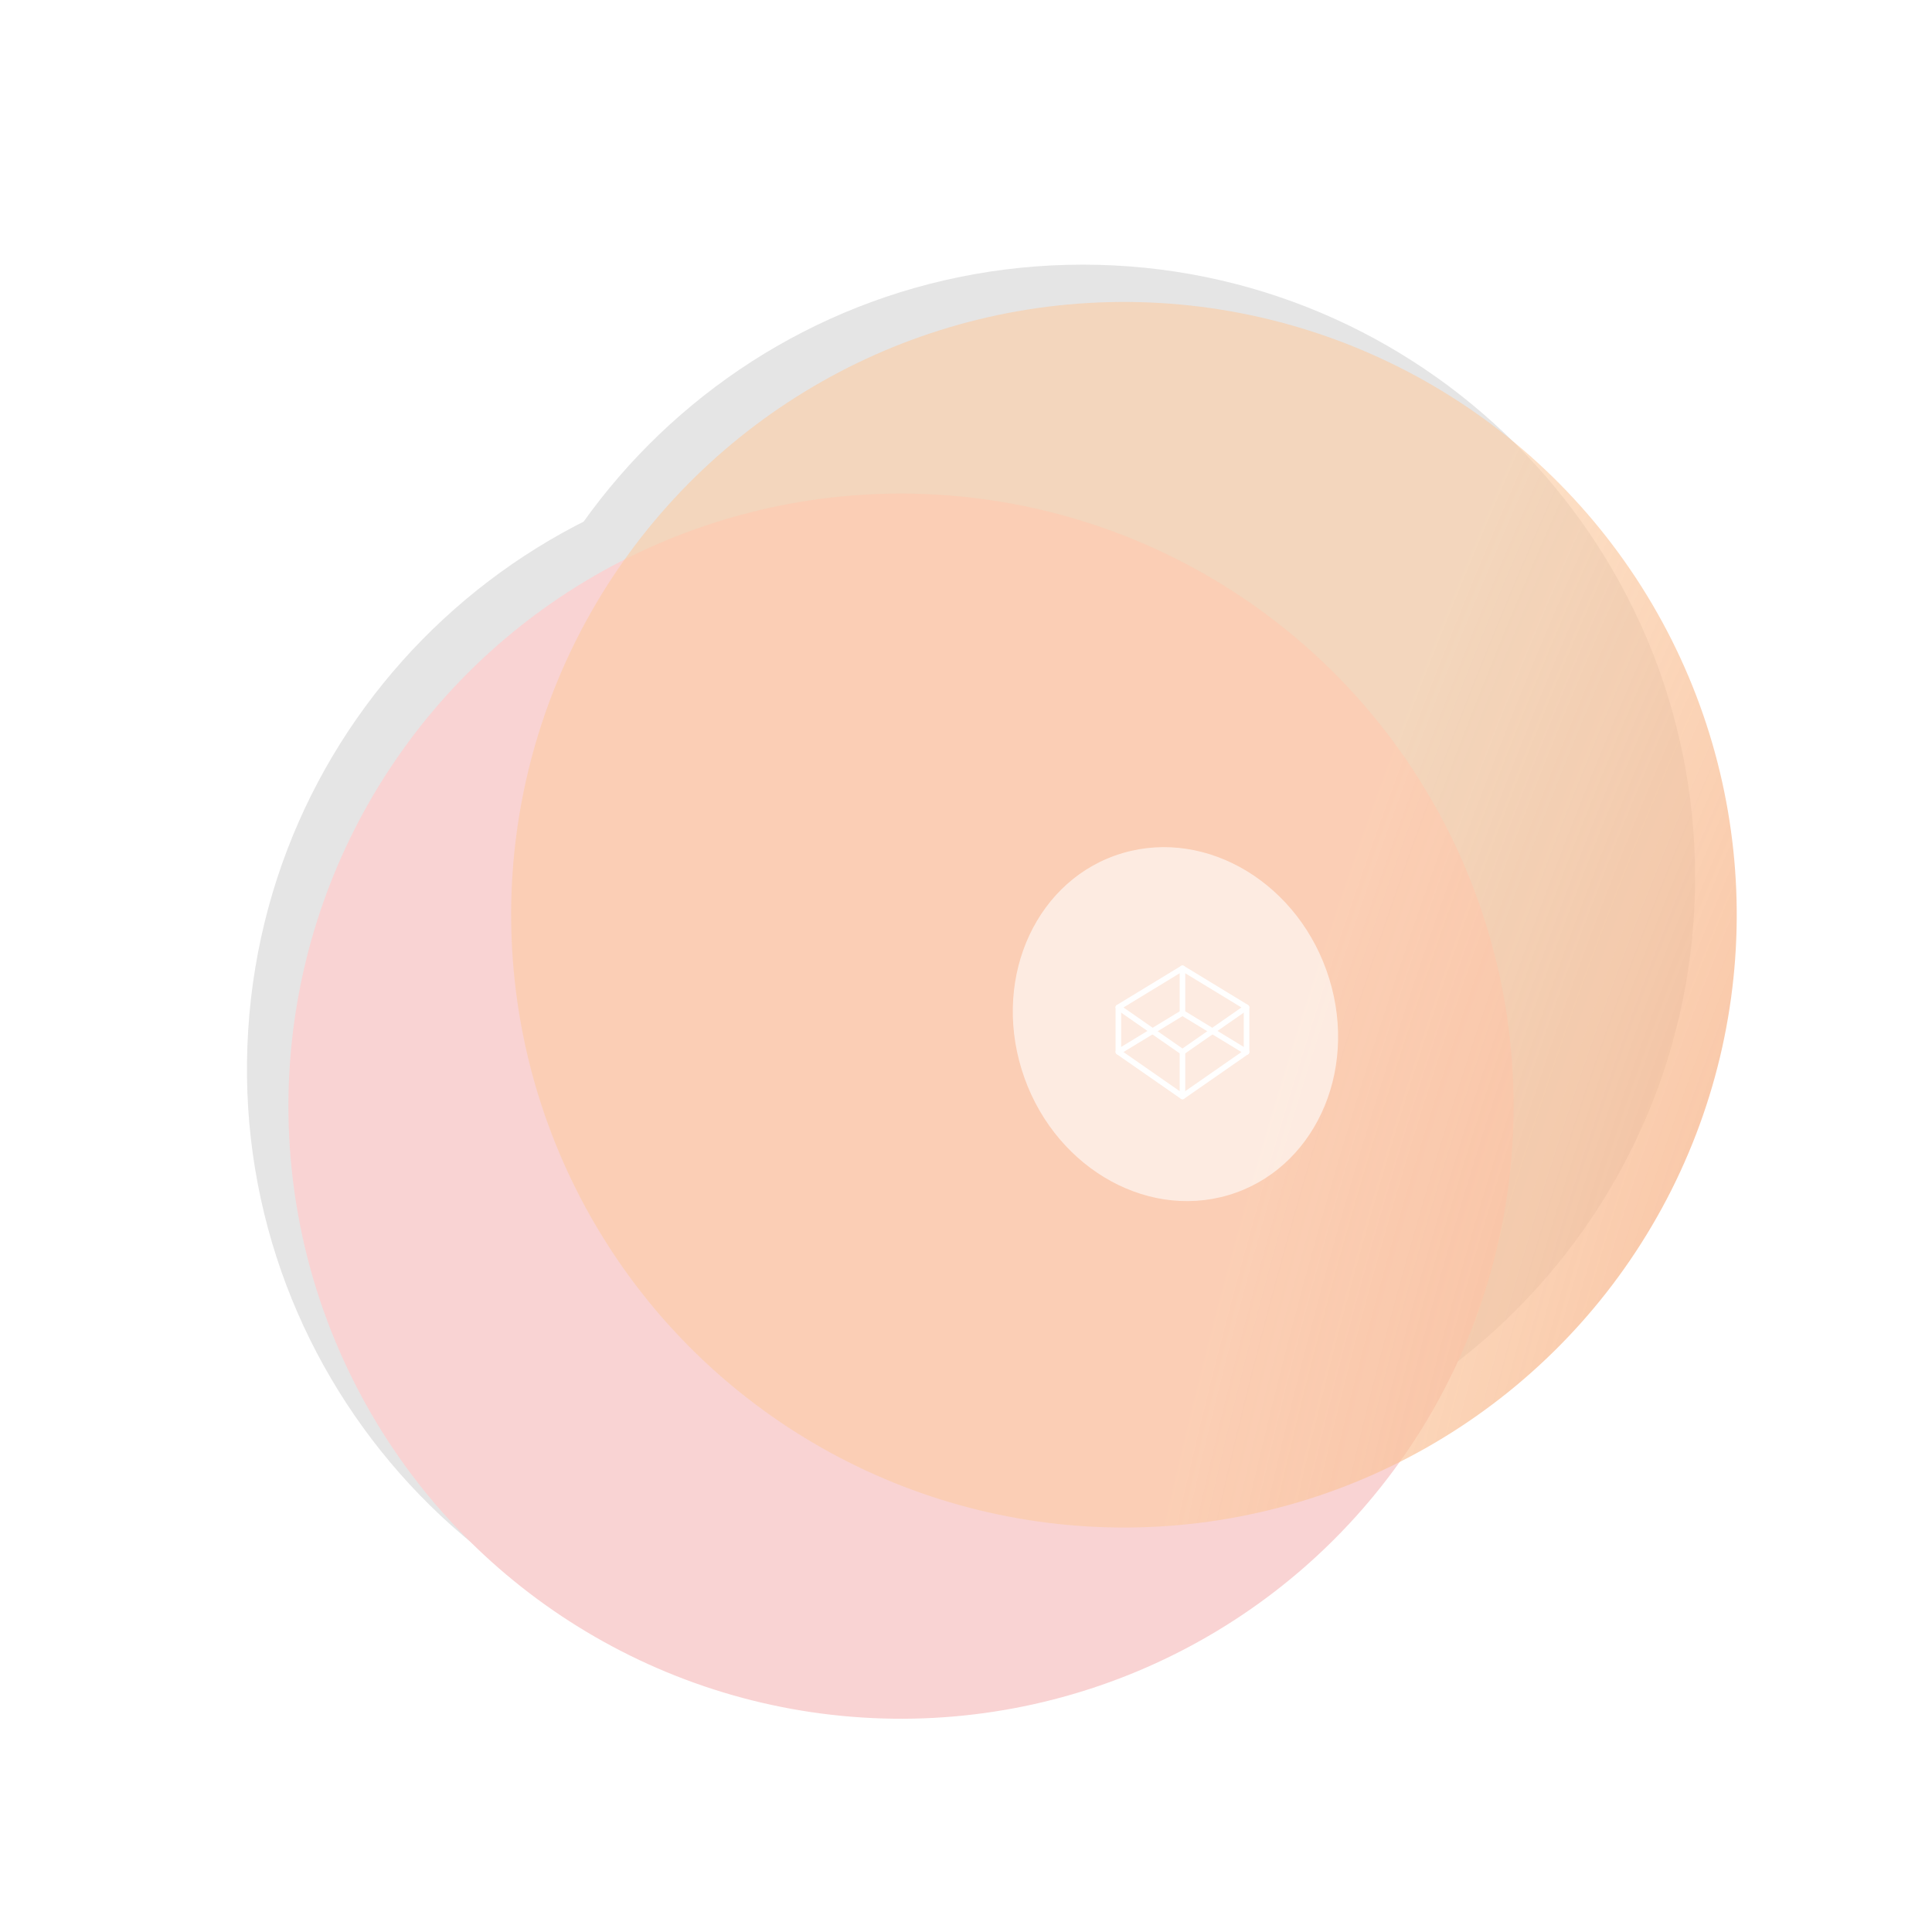
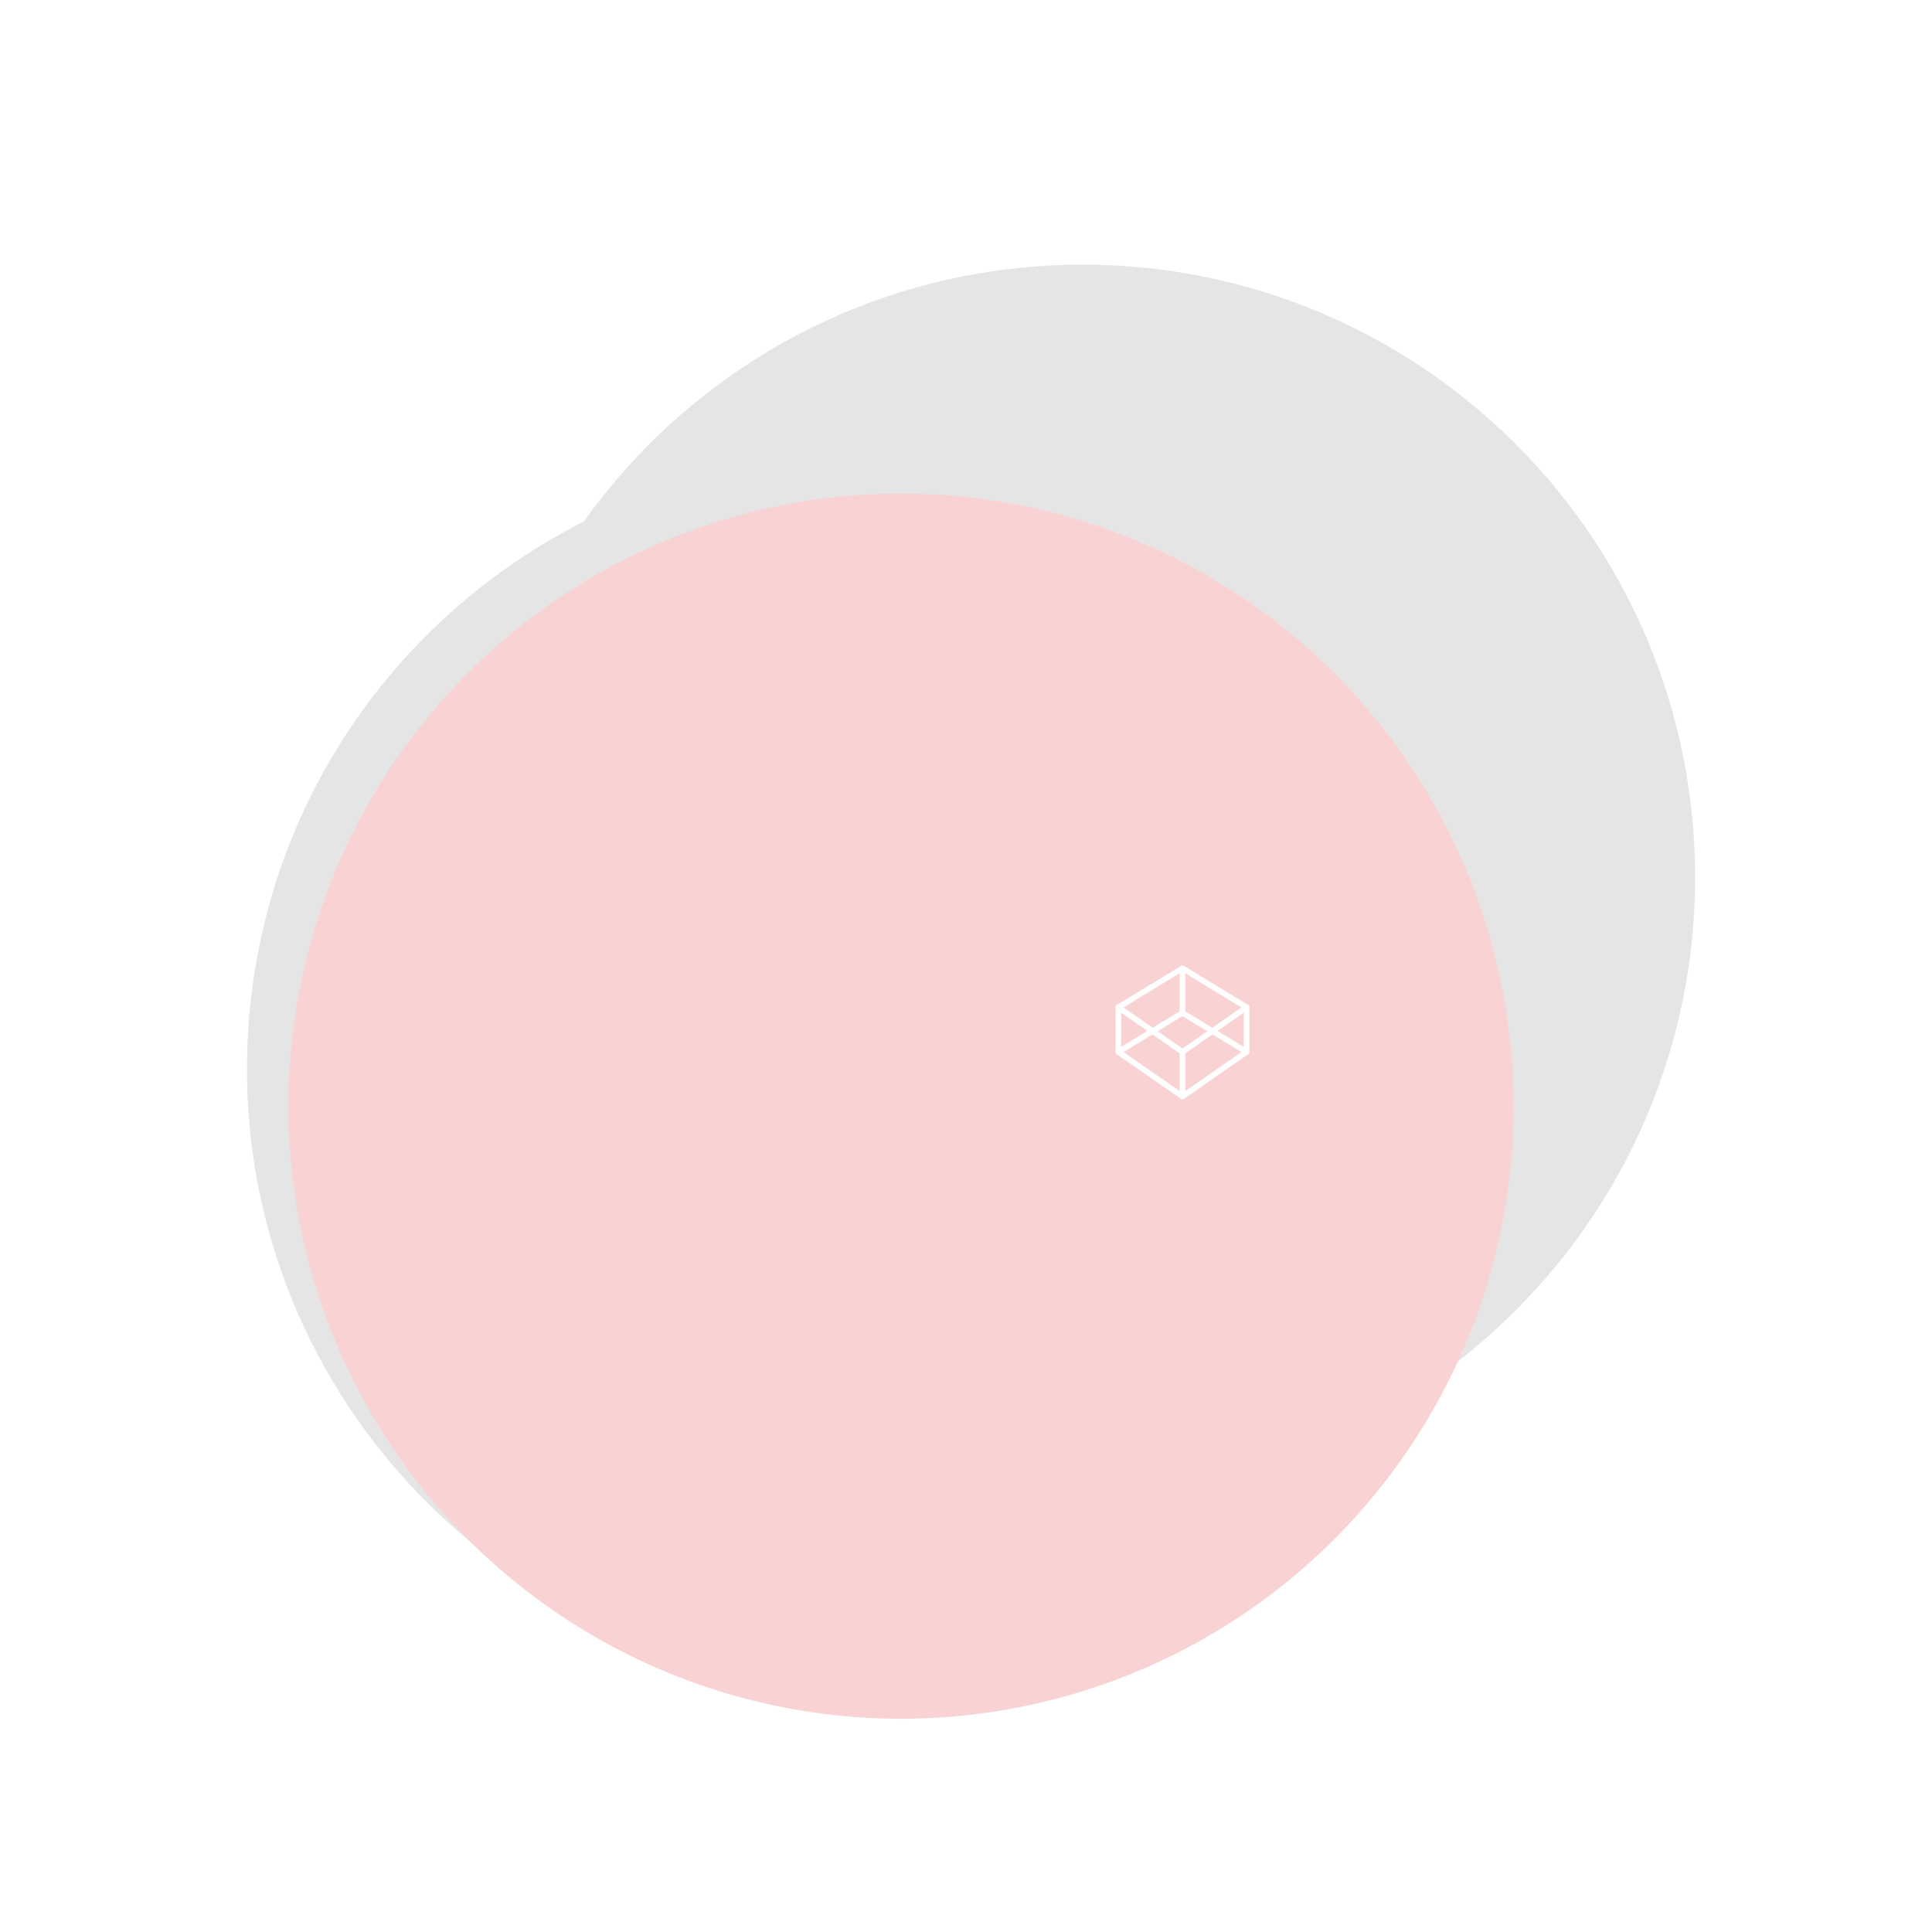
<svg xmlns="http://www.w3.org/2000/svg" xmlns:ns1="http://sodipodi.sourceforge.net/DTD/sodipodi-0.dtd" xmlns:ns2="http://www.inkscape.org/namespaces/inkscape" xmlns:xlink="http://www.w3.org/1999/xlink" width="1920" height="1920" viewBox="0 0 1920 1920" fill="none" version="1.1" id="svg17" ns1:docname="blur-grow-fire.svg" ns2:version="1.3.2 (091e20e, 2023-11-25, custom)">
  <g clip-path="url(#clip0_4129_53641)" id="g6">
    <g filter="url(#filter0_f_4129_53641)" id="g1" style="fill:url(#linearGradient22);filter:url(#filter0_f_4129_53641)">
      <path d="M1461.83 1100.38C1440.64 1435.94 1151.44 1690.79 815.875 1669.61C480.314 1648.42 225.463 1359.22 246.651 1023.66C267.838 688.094 557.04 433.243 892.601 454.43C1228.16 475.618 1483.01 764.82 1461.83 1100.38Z" fill="url(#paint0_radial_4129_53641)" id="path1" style="fill:url(#linearGradient22)" />
    </g>
    <g filter="url(#filter1_f_4129_53641)" id="g2" style="fill:url(#linearGradient24)">
      <path d="M1684.38 856.37C1692.91 1192.49 1427.34 1471.88 1091.22 1480.41C755.097 1488.93 475.705 1223.37 467.179 887.244C458.654 551.123 724.222 271.731 1060.34 263.205C1396.46 254.68 1675.86 520.248 1684.38 856.37Z" fill="url(#paint1_radial_4129_53641)" id="path2" style="fill:url(#linearGradient24)" />
    </g>
    <g filter="url(#filter2_f_4129_53641)" id="g3" style="fill:url(#linearGradient20);filter:url(#filter2_f_4129_53641)">
      <circle r="608.797" transform="matrix(-0.063 0.998 0.998 0.063 895.422 1099.28)" fill="url(#paint2_radial_4129_53641)" id="circle2" style="fill:url(#linearGradient108);filter:url(#filter109)" />
    </g>
    <g filter="url(#filter3_f_4129_53641)" id="g4" style="filter:url(#filter3_f_4129_53641)">
-       <circle r="608.797" transform="matrix(0.025 1 1 -0.025 1116.96 909.067)" fill="url(#paint3_radial_4129_53641)" id="circle3" style="fill:url(#radialGradient107);filter:url(#filter108)" />
-     </g>
+       </g>
    <g filter="url(#filter4_f_4129_53641)" id="g5" style="mix-blend-mode:normal;fill:#ffffff;fill-opacity:0.6;filter:url(#filter4_f_4129_53641)" transform="matrix(0.439,0,0,0.429,695.784,507.574)">
-       <path d="m 1195.41,1585.48 c -192.32,57.95 -401.676,-72.47 -467.616,-291.3 -65.94,-218.83 36.509,-443.2 228.826,-501.151 192.32,-57.951 401.67,72.467 467.61,291.301 65.94,218.83 -36.5,443.2 -228.82,501.15 z" fill="#FF0002" id="path4" style="fill:#ffffff;fill-opacity:0.6" />
-     </g>
+       </g>
    <g fill="#ffffff" id="g15" transform="matrix(0.081,0,0,0.081,1096.657,948.159)">
      <path d="m 968.67,1781.2 c -6.837,0 -13.675,-2.053 -19.555,-6.082 l -786.32,-547.01 c -9.436,-6.632 -14.975,-17.572 -14.633,-29.128 0.353,-11.556 6.561,-22.154 16.41,-28.171 l 786.32,-478.63 c 10.871,-6.632 24.615,-6.632 35.555,0 l 786.32,478.63 a 34.11,34.11 0 0 1 16.41,28.171 c 0.353,11.556 -5.2,22.496 -14.633,29.128 l -786.32,547.01 c -5.877,4.035 -12.718,6.082 -19.556,6.082 z M 244.98,1201.92 968.67,1705.37 1692.36,1201.92 968.67,761.38 Z" id="path13" />
      <path d="m 968.67,1234.2 c -6.837,0 -13.675,-2.053 -19.555,-6.082 l -786.32,-547 c -9.436,-6.632 -14.975,-17.573 -14.633,-29.128 0.353,-11.555 6.561,-22.153 16.41,-28.17 l 786.32,-478.63 c 10.871,-6.632 24.615,-6.632 35.555,0 l 786.32,478.63 a 34.11,34.11 0 0 1 16.41,28.17 c 0.353,11.556 -5.2,22.496 -14.633,29.128 l -786.32,547 c -5.877,4.036 -12.718,6.089 -19.556,6.089 z M 244.98,654.92 968.67,1158.37 1692.36,654.92 968.67,214.38 Z" id="path14" />
      <path d="m 182.35,1234.2 c -18.871,0 -34.188,-15.316 -34.188,-34.188 v -547 c 0,-18.871 15.316,-34.188 34.188,-34.188 18.872,0 34.188,15.316 34.188,34.188 v 547 c 0,18.871 -15.316,34.188 -34.188,34.188 z m 786.32,547 c -18.872,0 -34.188,-15.315 -34.188,-34.188 v -547 c 0,-18.872 15.316,-34.188 34.188,-34.188 18.872,0 34.188,15.316 34.188,34.188 v 547 c 0,18.872 -15.316,34.188 -34.188,34.188 z m 0,-1025.6 c -18.872,0 -34.188,-15.316 -34.188,-34.188 v -547 c 0,-18.871 15.316,-34.188 34.188,-34.188 18.872,0 34.188,15.316 34.188,34.188 v 547 c 0,18.871 -15.316,34.188 -34.188,34.188 z m 786.23,-134 c -18.871,0 -34.188,15.316 -34.188,34.188 v 547.01 c 0,18.871 15.316,34.188 34.188,34.188 18.872,0 34.188,-15.316 34.188,-34.188 v -547.01 c 0,-18.871 -15.316,-34.188 -34.188,-34.188 z" id="path15" />
    </g>
  </g>
  <defs id="defs17">
    <radialGradient id="radialGradient110" cx="0" cy="0" r="1" gradientUnits="userSpaceOnUse" gradientTransform="translate(650.918 1036.35) rotate(-105.63) scale(986.404 2481.3)">
      <stop offset="0.053" stop-color="#AC00B8" id="stop109" style="stop-color:#f9d3d3;stop-opacity:1;" />
      <stop offset="1" stop-color="#0FFFE2" id="stop110" style="stop-color:#f4b856;stop-opacity:1;" />
    </radialGradient>
    <radialGradient id="radialGradient108" cx="0" cy="0" r="1" gradientUnits="userSpaceOnUse" gradientTransform="translate(650.918 1036.35) rotate(-105.63) scale(986.404 2481.3)">
      <stop offset="0.053" stop-color="#AC00B8" id="stop107" style="stop-color:#d2d2d2;stop-opacity:1;" />
      <stop offset="1" stop-color="#0FFFE2" id="stop108" style="stop-color:#4c4c4c;stop-opacity:1;" />
    </radialGradient>
    <radialGradient id="radialGradient106" cx="0" cy="0" r="1" gradientUnits="userSpaceOnUse" gradientTransform="matrix(-265.761,-949.928,2389.546,-668.522,650.918,1036.35)" fx="0" fy="0" spreadMethod="pad">
      <stop offset="0.053" stop-color="#AC00B8" id="stop105" style="stop-color:#e5e5e5;stop-opacity:1;" />
      <stop offset="1" stop-color="#0FFFE2" id="stop106" style="stop-color:#9b9b9b;stop-opacity:1;" />
    </radialGradient>
    <radialGradient id="radialGradient104" cx="0" cy="0" r="1" gradientUnits="userSpaceOnUse" gradientTransform="matrix(-265.761,-949.928,2389.546,-668.522,650.918,1036.35)" fx="0" fy="0" spreadMethod="pad">
      <stop offset="0.053" stop-color="#AC00B8" id="stop103" style="stop-color:#e5e5e5;stop-opacity:1;" />
      <stop offset="1" stop-color="#0FFFE2" id="stop104" style="stop-color:#b2b2b2;stop-opacity:1;" />
    </radialGradient>
    <radialGradient id="radialGradient102" cx="0" cy="0" r="1" gradientUnits="userSpaceOnUse" gradientTransform="matrix(-265.761,-949.928,2389.546,-668.522,650.918,1036.35)" fx="0" fy="0" spreadMethod="pad">
      <stop offset="0.053" stop-color="#AC00B8" id="stop101" style="stop-color:#e5e5e5;stop-opacity:1;" />
      <stop offset="1" stop-color="#0FFFE2" id="stop102" style="stop-color:#b5b5b5;stop-opacity:1;" />
    </radialGradient>
    <radialGradient id="radialGradient100" cx="0" cy="0" r="1" gradientUnits="userSpaceOnUse" gradientTransform="matrix(-265.761,-949.928,2389.546,-668.522,650.918,1036.35)" fx="0" fy="0" spreadMethod="pad">
      <stop offset="0.053" stop-color="#AC00B8" id="stop99" style="stop-color:#e5e5e5;stop-opacity:1;" />
      <stop offset="1" stop-color="#0FFFE2" id="stop100" style="stop-color:#626262;stop-opacity:1;" />
    </radialGradient>
    <radialGradient id="radialGradient98" cx="0" cy="0" r="1" gradientUnits="userSpaceOnUse" gradientTransform="matrix(-265.761,-949.928,2389.546,-668.522,650.918,1036.35)" fx="0" fy="0" spreadMethod="pad">
      <stop offset="0.053" stop-color="#AC00B8" id="stop97" style="stop-color:#e5e5e5;stop-opacity:1;" />
      <stop offset="1" stop-color="#0FFFE2" id="stop98" style="stop-color:#636363;stop-opacity:1;" />
    </radialGradient>
    <radialGradient id="radialGradient96" cx="0" cy="0" r="1" gradientUnits="userSpaceOnUse" gradientTransform="matrix(-265.761,-949.928,2389.546,-668.522,650.918,1036.35)" fx="0" fy="0" spreadMethod="pad">
      <stop offset="0.053" stop-color="#AC00B8" id="stop95" style="stop-color:#e5e5e5;stop-opacity:1;" />
      <stop offset="1" stop-color="#0FFFE2" id="stop96" style="stop-color:#6a6a6a;stop-opacity:1;" />
    </radialGradient>
    <radialGradient id="radialGradient94" cx="0" cy="0" r="1" gradientUnits="userSpaceOnUse" gradientTransform="matrix(-265.761,-949.928,2389.546,-668.522,650.918,1036.35)" fx="0" fy="0" spreadMethod="pad">
      <stop offset="0.053" stop-color="#AC00B8" id="stop93" style="stop-color:#e5e5e5;stop-opacity:1;" />
      <stop offset="1" stop-color="#0FFFE2" id="stop94" style="stop-color:#6d6d6d;stop-opacity:1;" />
    </radialGradient>
    <radialGradient id="radialGradient92" cx="0" cy="0" r="1" gradientUnits="userSpaceOnUse" gradientTransform="matrix(-265.761,-949.928,2389.546,-668.522,650.918,1036.35)" fx="0" fy="0" spreadMethod="pad">
      <stop offset="0.053" stop-color="#AC00B8" id="stop91" style="stop-color:#e5e5e5;stop-opacity:1;" />
      <stop offset="1" stop-color="#0FFFE2" id="stop92" style="stop-color:#6e6e6e;stop-opacity:1;" />
    </radialGradient>
    <radialGradient id="radialGradient90" cx="0" cy="0" r="1" gradientUnits="userSpaceOnUse" gradientTransform="matrix(-265.761,-949.928,2389.546,-668.522,650.918,1036.35)" fx="0" fy="0" spreadMethod="pad">
      <stop offset="0.053" stop-color="#AC00B8" id="stop89" style="stop-color:#e5e5e5;stop-opacity:1;" />
      <stop offset="1" stop-color="#0FFFE2" id="stop90" style="stop-color:#6d6d6d;stop-opacity:1;" />
    </radialGradient>
    <radialGradient id="radialGradient88" cx="0" cy="0" r="1" gradientUnits="userSpaceOnUse" gradientTransform="matrix(-265.761,-949.928,2389.546,-668.522,650.918,1036.35)" fx="0" fy="0" spreadMethod="pad">
      <stop offset="0.053" stop-color="#AC00B8" id="stop87" style="stop-color:#e1e1e1;stop-opacity:1;" />
      <stop offset="1" stop-color="#0FFFE2" id="stop88" style="stop-color:#b6b6b6;stop-opacity:1;" />
    </radialGradient>
    <radialGradient id="radialGradient86" cx="0" cy="0" r="1" gradientUnits="userSpaceOnUse" gradientTransform="matrix(-265.761,-949.928,2389.546,-668.522,650.918,1036.35)" fx="0" fy="0" spreadMethod="pad">
      <stop offset="0.053" stop-color="#AC00B8" id="stop85" style="stop-color:#e0e0e0;stop-opacity:1;" />
      <stop offset="1" stop-color="#0FFFE2" id="stop86" style="stop-color:#b6b6b6;stop-opacity:1;" />
    </radialGradient>
    <radialGradient id="radialGradient84" cx="0" cy="0" r="1" gradientUnits="userSpaceOnUse" gradientTransform="matrix(-265.761,-949.928,2389.546,-668.522,650.918,1036.35)" fx="0" fy="0" spreadMethod="pad">
      <stop offset="0.053" stop-color="#AC00B8" id="stop83" style="stop-color:#e0e0e0;stop-opacity:1;" />
      <stop offset="1" stop-color="#0FFFE2" id="stop84" style="stop-color:#b6b6b6;stop-opacity:1;" />
    </radialGradient>
    <radialGradient id="radialGradient82" cx="0" cy="0" r="1" gradientUnits="userSpaceOnUse" gradientTransform="matrix(-265.761,-949.928,2389.546,-668.522,650.918,1036.35)" fx="0" fy="0" spreadMethod="pad">
      <stop offset="0.053" stop-color="#AC00B8" id="stop81" style="stop-color:#bebebe;stop-opacity:1;" />
      <stop offset="1" stop-color="#0FFFE2" id="stop82" style="stop-color:#b6b6b6;stop-opacity:1;" />
    </radialGradient>
    <radialGradient id="radialGradient80" cx="0" cy="0" r="1" gradientUnits="userSpaceOnUse" gradientTransform="matrix(-265.761,-949.928,2389.546,-668.522,650.918,1036.35)" fx="0" fy="0" spreadMethod="pad">
      <stop offset="0.053" stop-color="#AC00B8" id="stop79" style="stop-color:#b2b2b2;stop-opacity:1;" />
      <stop offset="1" stop-color="#0FFFE2" id="stop80" style="stop-color:#b6b6b6;stop-opacity:1;" />
    </radialGradient>
    <radialGradient id="radialGradient78" cx="0" cy="0" r="1" gradientUnits="userSpaceOnUse" gradientTransform="matrix(-265.761,-949.928,2389.546,-668.522,650.918,1036.35)" fx="0" fy="0" spreadMethod="pad">
      <stop offset="0.053" stop-color="#AC00B8" id="stop77" style="stop-color:#ababab;stop-opacity:1;" />
      <stop offset="1" stop-color="#0FFFE2" id="stop78" style="stop-color:#b6b6b6;stop-opacity:1;" />
    </radialGradient>
    <radialGradient id="radialGradient76" cx="0" cy="0" r="1" gradientUnits="userSpaceOnUse" gradientTransform="matrix(-265.761,-949.928,2389.546,-668.522,650.918,1036.35)" fx="0" fy="0" spreadMethod="pad">
      <stop offset="0.053" stop-color="#AC00B8" id="stop75" style="stop-color:#9b9b9b;stop-opacity:1;" />
      <stop offset="1" stop-color="#0FFFE2" id="stop76" style="stop-color:#b6b6b6;stop-opacity:1;" />
    </radialGradient>
    <radialGradient id="radialGradient74" cx="0" cy="0" r="1" gradientUnits="userSpaceOnUse" gradientTransform="matrix(-265.761,-949.928,2389.546,-668.522,650.918,1036.35)" fx="0" fy="0" spreadMethod="pad">
      <stop offset="0.053" stop-color="#AC00B8" id="stop73" style="stop-color:#9d9d9d;stop-opacity:1;" />
      <stop offset="1" stop-color="#0FFFE2" id="stop74" style="stop-color:#b6b6b6;stop-opacity:1;" />
    </radialGradient>
    <radialGradient id="radialGradient72" cx="0" cy="0" r="1" gradientUnits="userSpaceOnUse" gradientTransform="matrix(-265.761,-949.928,2389.546,-668.522,650.918,1036.35)" fx="0" fy="0" spreadMethod="pad">
      <stop offset="0.053" stop-color="#AC00B8" id="stop71" style="stop-color:#c2c2c2;stop-opacity:1;" />
      <stop offset="1" stop-color="#0FFFE2" id="stop72" style="stop-color:#b6b6b6;stop-opacity:1;" />
    </radialGradient>
    <radialGradient id="radialGradient70" cx="0" cy="0" r="1" gradientUnits="userSpaceOnUse" gradientTransform="matrix(-265.761,-949.928,2389.546,-668.522,650.918,1036.35)" fx="0" fy="0" spreadMethod="pad">
      <stop offset="0.053" stop-color="#AC00B8" id="stop69" style="stop-color:#c5c5c5;stop-opacity:1;" />
      <stop offset="1" stop-color="#0FFFE2" id="stop70" style="stop-color:#b6b6b6;stop-opacity:1;" />
    </radialGradient>
    <radialGradient id="radialGradient68" cx="0" cy="0" r="1" gradientUnits="userSpaceOnUse" gradientTransform="matrix(-265.761,-949.928,2389.546,-668.522,650.918,1036.35)" fx="0" fy="0" spreadMethod="pad">
      <stop offset="0.053" stop-color="#AC00B8" id="stop67" style="stop-color:#c5c5c5;stop-opacity:1;" />
      <stop offset="1" stop-color="#0FFFE2" id="stop68" style="stop-color:#b6b6b6;stop-opacity:1;" />
    </radialGradient>
    <radialGradient id="radialGradient66" cx="0" cy="0" r="1" gradientUnits="userSpaceOnUse" gradientTransform="matrix(-265.761,-949.928,2389.546,-668.522,650.918,1036.35)" fx="0" fy="0" spreadMethod="pad">
      <stop offset="0.053" stop-color="#AC00B8" id="stop65" style="stop-color:#e5e5e5;stop-opacity:1;" />
      <stop offset="1" stop-color="#0FFFE2" id="stop66" style="stop-color:#b2b2b2;stop-opacity:1;" />
    </radialGradient>
    <radialGradient id="radialGradient64" cx="0" cy="0" r="1" gradientUnits="userSpaceOnUse" gradientTransform="matrix(-265.761,-949.928,2389.546,-668.522,650.918,1036.35)" fx="0" fy="0" spreadMethod="pad">
      <stop offset="0.053" stop-color="#AC00B8" id="stop63" style="stop-color:#e5e5e5;stop-opacity:1;" />
      <stop offset="1" stop-color="#0FFFE2" id="stop64" style="stop-color:#b1b1b1;stop-opacity:1;" />
    </radialGradient>
    <radialGradient id="radialGradient62" cx="0" cy="0" r="1" gradientUnits="userSpaceOnUse" gradientTransform="matrix(-265.761,-949.928,2389.546,-668.522,650.918,1036.35)" fx="0" fy="0" spreadMethod="pad">
      <stop offset="0.053" stop-color="#AC00B8" id="stop61" style="stop-color:#e5e5e5;stop-opacity:1;" />
      <stop offset="1" stop-color="#0FFFE2" id="stop62" style="stop-color:#a7a7a7;stop-opacity:1;" />
    </radialGradient>
    <radialGradient id="radialGradient60" cx="0" cy="0" r="1" gradientUnits="userSpaceOnUse" gradientTransform="matrix(-265.761,-949.928,2389.546,-668.522,650.918,1036.35)" fx="0" fy="0" spreadMethod="pad">
      <stop offset="0.053" stop-color="#AC00B8" id="stop59" style="stop-color:#e5e5e5;stop-opacity:1;" />
      <stop offset="1" stop-color="#0FFFE2" id="stop60" style="stop-color:#a3a3a3;stop-opacity:1;" />
    </radialGradient>
    <radialGradient id="radialGradient58" cx="0" cy="0" r="1" gradientUnits="userSpaceOnUse" gradientTransform="matrix(-265.761,-949.928,2389.546,-668.522,650.918,1036.35)" fx="0" fy="0" spreadMethod="pad">
      <stop offset="0.053" stop-color="#AC00B8" id="stop57" style="stop-color:#e5e5e5;stop-opacity:1;" />
      <stop offset="1" stop-color="#0FFFE2" id="stop58" style="stop-color:#9d9d9d;stop-opacity:1;" />
    </radialGradient>
    <radialGradient id="radialGradient56" cx="0" cy="0" r="1" gradientUnits="userSpaceOnUse" gradientTransform="matrix(-265.761,-949.928,2389.546,-668.522,650.918,1036.35)" fx="0" fy="0" spreadMethod="pad">
      <stop offset="0.053" stop-color="#AC00B8" id="stop55" style="stop-color:#e5e5e5;stop-opacity:1;" />
      <stop offset="1" stop-color="#0FFFE2" id="stop56" style="stop-color:#9c9c9c;stop-opacity:1;" />
    </radialGradient>
    <radialGradient id="radialGradient54" cx="0" cy="0" r="1" gradientUnits="userSpaceOnUse" gradientTransform="matrix(-265.761,-949.928,2389.546,-668.522,650.918,1036.35)" fx="0" fy="0" spreadMethod="pad">
      <stop offset="0.053" stop-color="#AC00B8" id="stop53" style="stop-color:#e5e5e5;stop-opacity:1;" />
      <stop offset="1" stop-color="#0FFFE2" id="stop54" style="stop-color:#909090;stop-opacity:1;" />
    </radialGradient>
    <radialGradient id="radialGradient52" cx="0" cy="0" r="1" gradientUnits="userSpaceOnUse" gradientTransform="matrix(-265.761,-949.928,2389.546,-668.522,650.918,1036.35)" fx="0" fy="0" spreadMethod="pad">
      <stop offset="0.053" stop-color="#AC00B8" id="stop51" style="stop-color:#e5e5e5;stop-opacity:1;" />
      <stop offset="1" stop-color="#0FFFE2" id="stop52" style="stop-color:#909090;stop-opacity:1;" />
    </radialGradient>
    <radialGradient id="radialGradient50" cx="0" cy="0" r="1" gradientUnits="userSpaceOnUse" gradientTransform="matrix(-265.761,-949.928,2389.546,-668.522,650.918,1036.35)" fx="0" fy="0" spreadMethod="pad">
      <stop offset="0.053" stop-color="#AC00B8" id="stop49" style="stop-color:#e5e5e5;stop-opacity:1;" />
      <stop offset="1" stop-color="#0FFFE2" id="stop50" style="stop-color:#9a9a9a;stop-opacity:1;" />
    </radialGradient>
    <radialGradient id="radialGradient48" cx="0" cy="0" r="1" gradientUnits="userSpaceOnUse" gradientTransform="matrix(-265.761,-949.928,2389.546,-668.522,650.918,1036.35)" fx="0" fy="0" spreadMethod="pad">
      <stop offset="0.053" stop-color="#AC00B8" id="stop47" style="stop-color:#e5e5e5;stop-opacity:1;" />
      <stop offset="1" stop-color="#0FFFE2" id="stop48" style="stop-color:#a7a7a7;stop-opacity:1;" />
    </radialGradient>
    <radialGradient id="radialGradient46" cx="0" cy="0" r="1" gradientUnits="userSpaceOnUse" gradientTransform="matrix(-265.761,-949.928,2389.546,-668.522,650.918,1036.35)" fx="0" fy="0" spreadMethod="pad">
      <stop offset="0.053" stop-color="#AC00B8" id="stop45" style="stop-color:#e5e5e5;stop-opacity:1;" />
      <stop offset="1" stop-color="#0FFFE2" id="stop46" style="stop-color:#aaaaaa;stop-opacity:1;" />
    </radialGradient>
    <radialGradient id="radialGradient44" cx="0" cy="0" r="1" gradientUnits="userSpaceOnUse" gradientTransform="matrix(-265.761,-949.928,2389.546,-668.522,650.918,1036.35)" fx="0" fy="0" spreadMethod="pad">
      <stop offset="0.053" stop-color="#AC00B8" id="stop43" style="stop-color:#aeaeae;stop-opacity:1;" />
      <stop offset="1" stop-color="#0FFFE2" id="stop44" style="stop-color:#b6b6b6;stop-opacity:1;" />
    </radialGradient>
    <radialGradient id="radialGradient42" cx="0" cy="0" r="1" gradientUnits="userSpaceOnUse" gradientTransform="matrix(-265.761,-949.928,2389.546,-668.522,650.918,1036.35)" fx="0" fy="0" spreadMethod="pad">
      <stop offset="0.053" stop-color="#AC00B8" id="stop41" style="stop-color:#aeaeae;stop-opacity:1;" />
      <stop offset="1" stop-color="#0FFFE2" id="stop42" style="stop-color:#b6b6b6;stop-opacity:1;" />
    </radialGradient>
    <radialGradient id="radialGradient40" cx="0" cy="0" r="1" gradientUnits="userSpaceOnUse" gradientTransform="matrix(-265.761,-949.928,2389.546,-668.522,650.918,1036.35)" fx="0" fy="0" spreadMethod="pad">
      <stop offset="0.053" stop-color="#AC00B8" id="stop39" style="stop-color:#b8b8b8;stop-opacity:1;" />
      <stop offset="1" stop-color="#0FFFE2" id="stop40" style="stop-color:#b6b6b6;stop-opacity:1;" />
    </radialGradient>
    <radialGradient id="radialGradient38" cx="0" cy="0" r="1" gradientUnits="userSpaceOnUse" gradientTransform="matrix(-265.761,-949.928,2389.546,-668.522,650.918,1036.35)" fx="0" fy="0" spreadMethod="pad">
      <stop offset="0.053" stop-color="#AC00B8" id="stop37" style="stop-color:#dfdfdf;stop-opacity:1;" />
      <stop offset="1" stop-color="#0FFFE2" id="stop38" style="stop-color:#b6b6b6;stop-opacity:1;" />
    </radialGradient>
    <radialGradient id="radialGradient36" cx="0" cy="0" r="1" gradientUnits="userSpaceOnUse" gradientTransform="matrix(-265.761,-949.928,2389.546,-668.522,650.918,1036.35)" fx="0" fy="0" spreadMethod="pad">
      <stop offset="0.053" stop-color="#AC00B8" id="stop35" style="stop-color:#dfdfdf;stop-opacity:1;" />
      <stop offset="1" stop-color="#0FFFE2" id="stop36" style="stop-color:#b6b6b6;stop-opacity:1;" />
    </radialGradient>
    <radialGradient id="radialGradient34" cx="0" cy="0" r="1" gradientUnits="userSpaceOnUse" gradientTransform="matrix(-265.761,-949.928,2389.546,-668.522,650.918,1036.35)" fx="0" fy="0" spreadMethod="pad">
      <stop offset="0.053" stop-color="#AC00B8" id="stop33" style="stop-color:#bcbcbc;stop-opacity:1;" />
      <stop offset="1" stop-color="#0FFFE2" id="stop34" style="stop-color:#b6b6b6;stop-opacity:1;" />
    </radialGradient>
    <radialGradient id="radialGradient32" cx="0" cy="0" r="1" gradientUnits="userSpaceOnUse" gradientTransform="translate(650.918 1036.35) rotate(-105.63) scale(986.404 2481.3)">
      <stop offset="0.053" stop-color="#AC00B8" id="stop31" style="stop-color:#a6a6a6;stop-opacity:1;" />
      <stop offset="1" stop-color="#0FFFE2" id="stop32" style="stop-color:#b6b6b6;stop-opacity:1;" />
    </radialGradient>
    <radialGradient id="radialGradient30" cx="0" cy="0" r="1" gradientUnits="userSpaceOnUse" gradientTransform="translate(650.918 1036.35) rotate(-105.63) scale(986.404 2481.3)">
      <stop offset="0.053" stop-color="#AC00B8" id="stop29" style="stop-color:#e6e6e6;stop-opacity:1;" />
      <stop offset="1" stop-color="#0FFFE2" id="stop30" style="stop-color:#373737;stop-opacity:1;" />
    </radialGradient>
    <filter id="filter0_f_4129_53641" x="9.012" y="216.791" width="1690.45" height="1690.45" filterUnits="userSpaceOnUse" color-interpolation-filters="sRGB">
      <feGaussianBlur stdDeviation="111.175" id="feGaussianBlur6" />
    </filter>
    <filter id="filter1_f_4129_53641" x="230.573" y="26.598" width="1690.42" height="1690.42" filterUnits="userSpaceOnUse" color-interpolation-filters="sRGB">
      <feGaussianBlur stdDeviation="118.204" id="feGaussianBlur7" />
    </filter>
    <filter id="filter2_f_4129_53641" x="50.195" y="254.055" width="1690.45" height="1690.45" filterUnits="userSpaceOnUse" color-interpolation-filters="sRGB">
      <feGaussianBlur stdDeviation="19.458" id="feGaussianBlur8" />
    </filter>
    <filter id="filter3_f_4129_53641" x="271.754" y="63.857" width="1690.42" height="1690.42" filterUnits="userSpaceOnUse" color-interpolation-filters="sRGB">
      <feGaussianBlur stdDeviation="69.824" id="feGaussianBlur9" />
    </filter>
    <filter id="filter4_f_4129_53641" x="474.739" y="546.213" width="1202.55" height="1286.08" filterUnits="userSpaceOnUse" color-interpolation-filters="sRGB">
      <feGaussianBlur stdDeviation="55.539" id="feGaussianBlur10" />
    </filter>
    <radialGradient id="paint0_radial_4129_53641" cx="0" cy="0" r="1" gradientUnits="userSpaceOnUse" gradientTransform="translate(1423.46 1707.97) rotate(-153.209) scale(568.236 1429.4)">
      <stop offset="0.053" stop-color="#AC00B8" id="stop10" />
      <stop offset="1" stop-color="#0FFFE2" stop-opacity="0.6" id="stop11" />
    </radialGradient>
    <radialGradient id="paint1_radial_4129_53641" cx="0" cy="0" r="1" gradientUnits="userSpaceOnUse" gradientTransform="translate(2128.3 1496.24) rotate(-165.823) scale(986.407 2481.29)">
      <stop offset="0.053" stop-color="#AC00B8" id="stop12" />
      <stop offset="1" stop-color="#0FFFE2" id="stop13" />
    </radialGradient>
    <radialGradient id="paint2_radial_4129_53641" cx="0" cy="0" r="1" gradientUnits="userSpaceOnUse" gradientTransform="translate(608.798 608.797) rotate(-113.178) scale(568.235 1429.39)">
      <stop offset="0.053" stop-color="#AC00B8" id="stop14" style="stop-color:#f3a37f;stop-opacity:1;" />
      <stop offset="1" stop-color="#0FFFE2" stop-opacity="0.6" id="stop15" style="stop-color:#fccca1;stop-opacity:0.6;" />
    </radialGradient>
    <radialGradient id="paint3_radial_4129_53641" cx="0" cy="0" r="1" gradientUnits="userSpaceOnUse" gradientTransform="translate(650.918 1036.35) rotate(-105.63) scale(986.404 2481.3)" xlink:href="#radialGradient106">
      <stop offset="0.053" stop-color="#AC00B8" id="stop16" style="stop-color:#e5e5e5;stop-opacity:1;" />
      <stop offset="1" stop-color="#0FFFE2" id="stop17" style="stop-color:#b6b6b6;stop-opacity:1;" />
    </radialGradient>
    <clipPath id="clip0_4129_53641">
      <rect width="1920" height="1920" fill="white" id="rect17" />
    </clipPath>
    <linearGradient ns2:collect="always" xlink:href="#radialGradient30" id="linearGradient20" x1="50.195" y1="1099.28" x2="1740.645" y2="1099.28" gradientUnits="userSpaceOnUse" />
    <linearGradient ns2:collect="always" xlink:href="#paint3_radial_4129_53641" id="linearGradient22" x1="9.012" y1="1062.016" x2="1699.462" y2="1062.016" gradientUnits="userSpaceOnUse" />
    <linearGradient ns2:collect="always" xlink:href="#paint3_radial_4129_53641" id="linearGradient24" x1="230.573" y1="871.808" x2="1920.993" y2="871.808" gradientUnits="userSpaceOnUse" />
    <radialGradient ns2:collect="always" xlink:href="#paint2_radial_4129_53641" id="radialGradient107" gradientUnits="userSpaceOnUse" gradientTransform="matrix(-265.761,-949.928,2389.546,-668.522,650.918,1036.35)" cx="0" cy="0" r="1" />
    <filter ns2:collect="always" style="color-interpolation-filters:sRGB" id="filter108" x="-0.084" y="-0.084" width="1.168" height="1.168">
      <feGaussianBlur ns2:collect="always" stdDeviation="42.603" id="feGaussianBlur108" />
    </filter>
    <linearGradient ns2:collect="always" xlink:href="#radialGradient110" id="linearGradient108" gradientUnits="userSpaceOnUse" x1="50.195" y1="1099.28" x2="1740.645" y2="1099.28" />
    <filter ns2:collect="always" style="color-interpolation-filters:sRGB" id="filter109" x="-0.388" y="-0.388" width="1.775" height="1.775">
      <feGaussianBlur ns2:collect="always" stdDeviation="196.63" id="feGaussianBlur109" />
    </filter>
    <clipPath id="A">
-       <path fill="#ffffff" d="M 0,0 H 1920 V 1920 H 0 Z" id="path1-8" />
+       <path fill="#ffffff" d="M 0,0 H 1920 H 0 Z" id="path1-8" />
    </clipPath>
    <filter id="B" x="81.228" y="312.21" width="1684.8" height="1614.2" filterUnits="userSpaceOnUse" class="B">
      <feFlood class="C" id="feFlood1" />
      <feBlend in="SourceGraphic" id="feBlend1" mode="normal" />
      <feGaussianBlur stdDeviation="104.963" id="feGaussianBlur1" />
    </filter>
    <radialGradient id="C" cx="0" cy="0" r="1" gradientTransform="matrix(1014.6,-259.68,615.42,2404.5,1696.6,1539)" xlink:href="#L">
      <stop stop-color="#3545ee" offset=".438" id="stop1" />
      <stop stop-color="#0fffe2" offset=".688" id="stop2" />
      <stop stop-color="#5707ff" offset="1" id="stop3" />
    </radialGradient>
    <linearGradient id="L" gradientUnits="userSpaceOnUse" />
    <filter id="D" x="15.8" y="1.477" width="1742.2" height="1712.9" filterUnits="userSpaceOnUse" class="B">
      <feFlood class="C" id="feFlood3" />
      <feBlend in="SourceGraphic" id="feBlend3" mode="normal" />
      <feGaussianBlur stdDeviation="153.409" id="feGaussianBlur3" />
    </filter>
    <radialGradient id="E" cx="0" cy="0" r="1" gradientTransform="matrix(-536.87,-634.54,1632,-1380.8,1716,1748.5)" xlink:href="#L">
      <stop stop-color="#7056f5" offset=".318" id="stop4" />
      <stop stop-color="#00ffe0" stop-opacity=".6" offset=".703" id="stop5" />
      <stop stop-color="#3bff1c" offset="1" id="stop6" />
    </radialGradient>
    <filter id="F" x="487.73" y="229.96" width="1444" height="1401.1" filterUnits="userSpaceOnUse" class="B">
      <feFlood class="C" id="feFlood6" />
      <feBlend in="SourceGraphic" id="feBlend6" mode="normal" />
      <feGaussianBlur stdDeviation="121.696" id="feGaussianBlur6-6" />
    </filter>
    <radialGradient id="G" cx="0" cy="0" r="1" gradientTransform="matrix(-236.83,-361.77,927.68,-607.29,1329.5,1566.8)" xlink:href="#L">
      <stop stop-color="#ac00b8" offset=".053" id="stop7" />
      <stop stop-color="#0fffe2" stop-opacity=".6" offset="1" id="stop8" />
    </radialGradient>
    <filter id="H" x="118.35" y="332.03" width="1667.8" height="1551.5" filterUnits="userSpaceOnUse" class="B">
      <feFlood class="C" id="feFlood8" />
      <feBlend in="SourceGraphic" id="feBlend8" mode="normal" />
      <feGaussianBlur stdDeviation="104.964" id="feGaussianBlur8-1" />
    </filter>
    <linearGradient id="I" x1="557.63" x2="557.63" y1="-416.24" y2="1678.3" xlink:href="#L">
      <stop stop-color="#3545ee" offset=".23" id="stop9" />
      <stop stop-color="#0fffe2" offset=".688" id="stop10-5" />
      <stop stop-color="#5707ff" offset="1" id="stop11-4" />
    </linearGradient>
    <filter id="J" x="524.88" y="271.57" width="1444" height="1401.1" filterUnits="userSpaceOnUse" class="B">
      <feFlood class="C" id="feFlood11" />
      <feBlend in="SourceGraphic" id="feBlend11" mode="normal" />
      <feGaussianBlur stdDeviation="121.696" id="feGaussianBlur11" />
    </filter>
    <radialGradient id="K" cx="0" cy="0" r="1" gradientTransform="matrix(-170.54,-404.73,1006.9,-424.27,464.23,471.7)" xlink:href="#L">
      <stop stop-color="#ac00b8" offset=".053" id="stop12-9" />
      <stop stop-color="#0fffe2" stop-opacity=".6" offset="1" id="stop13-7" />
    </radialGradient>
  </defs>
</svg>